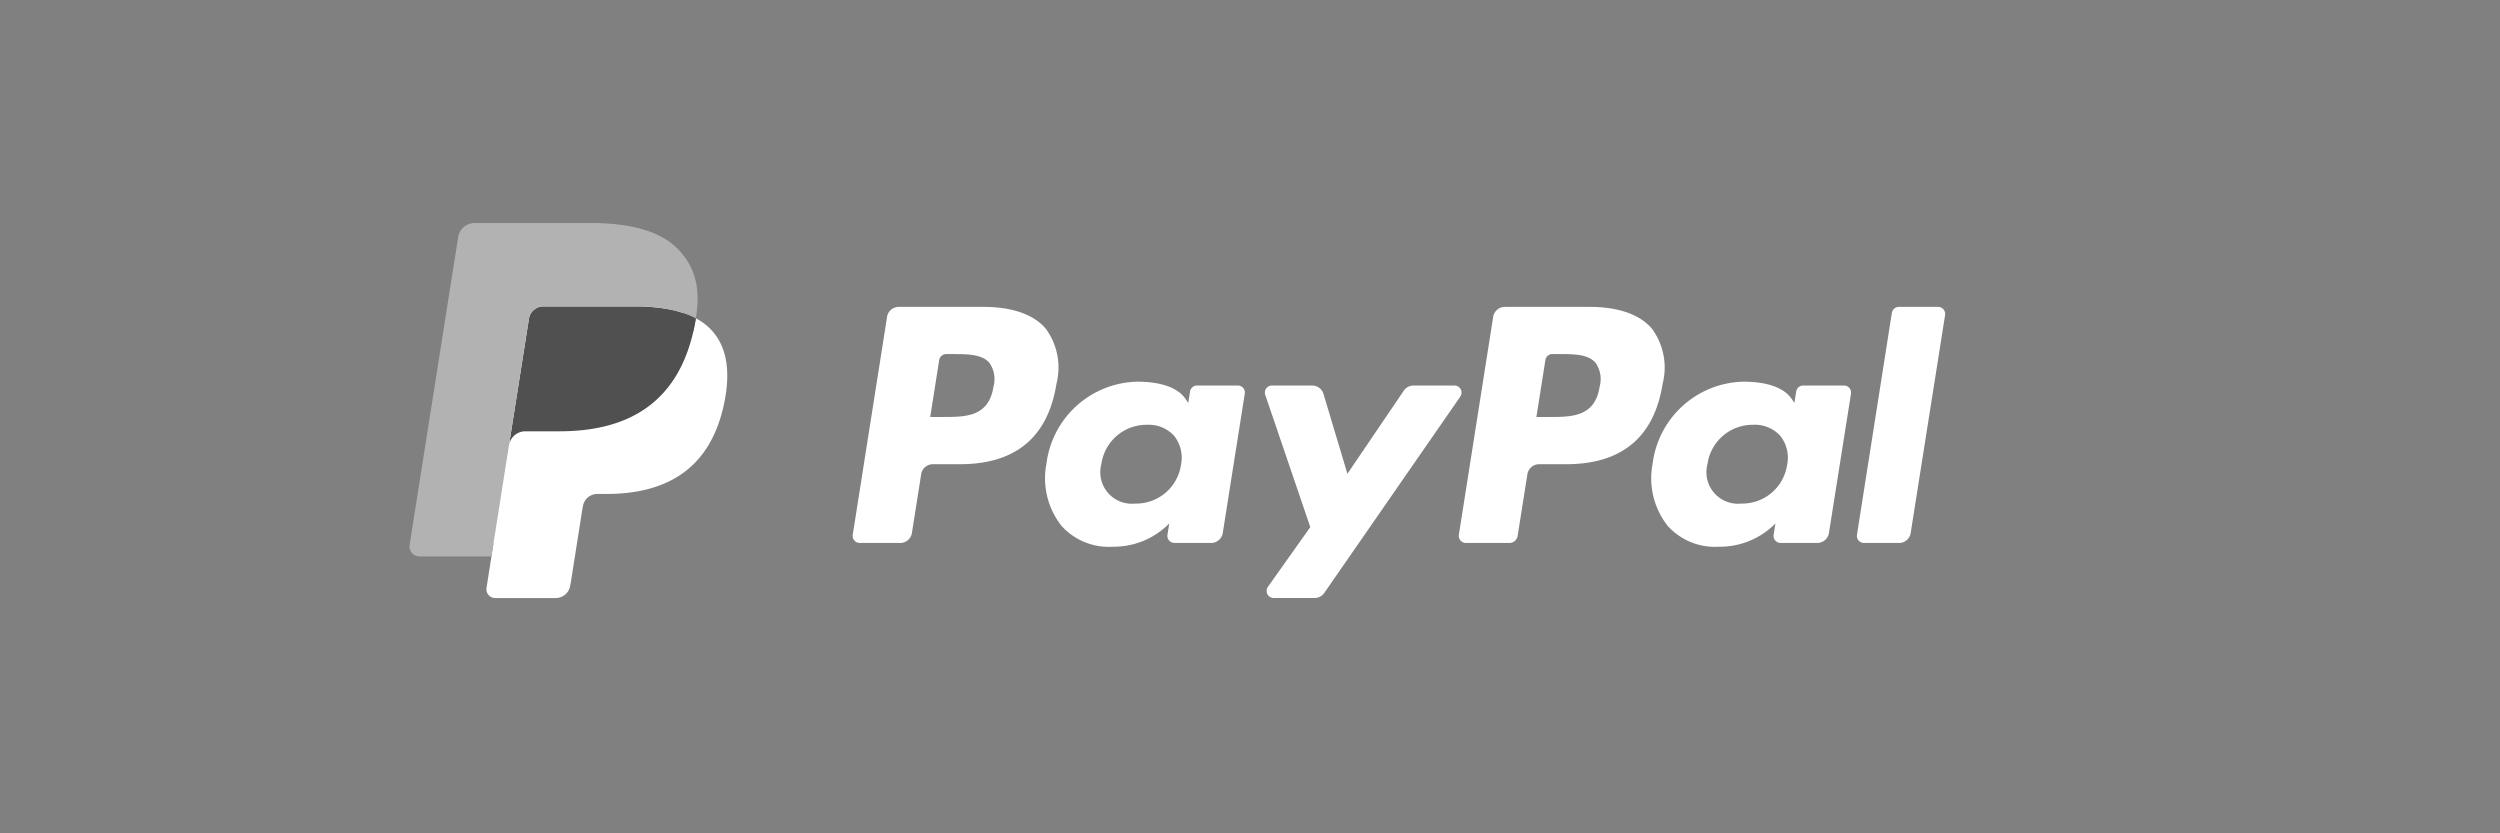
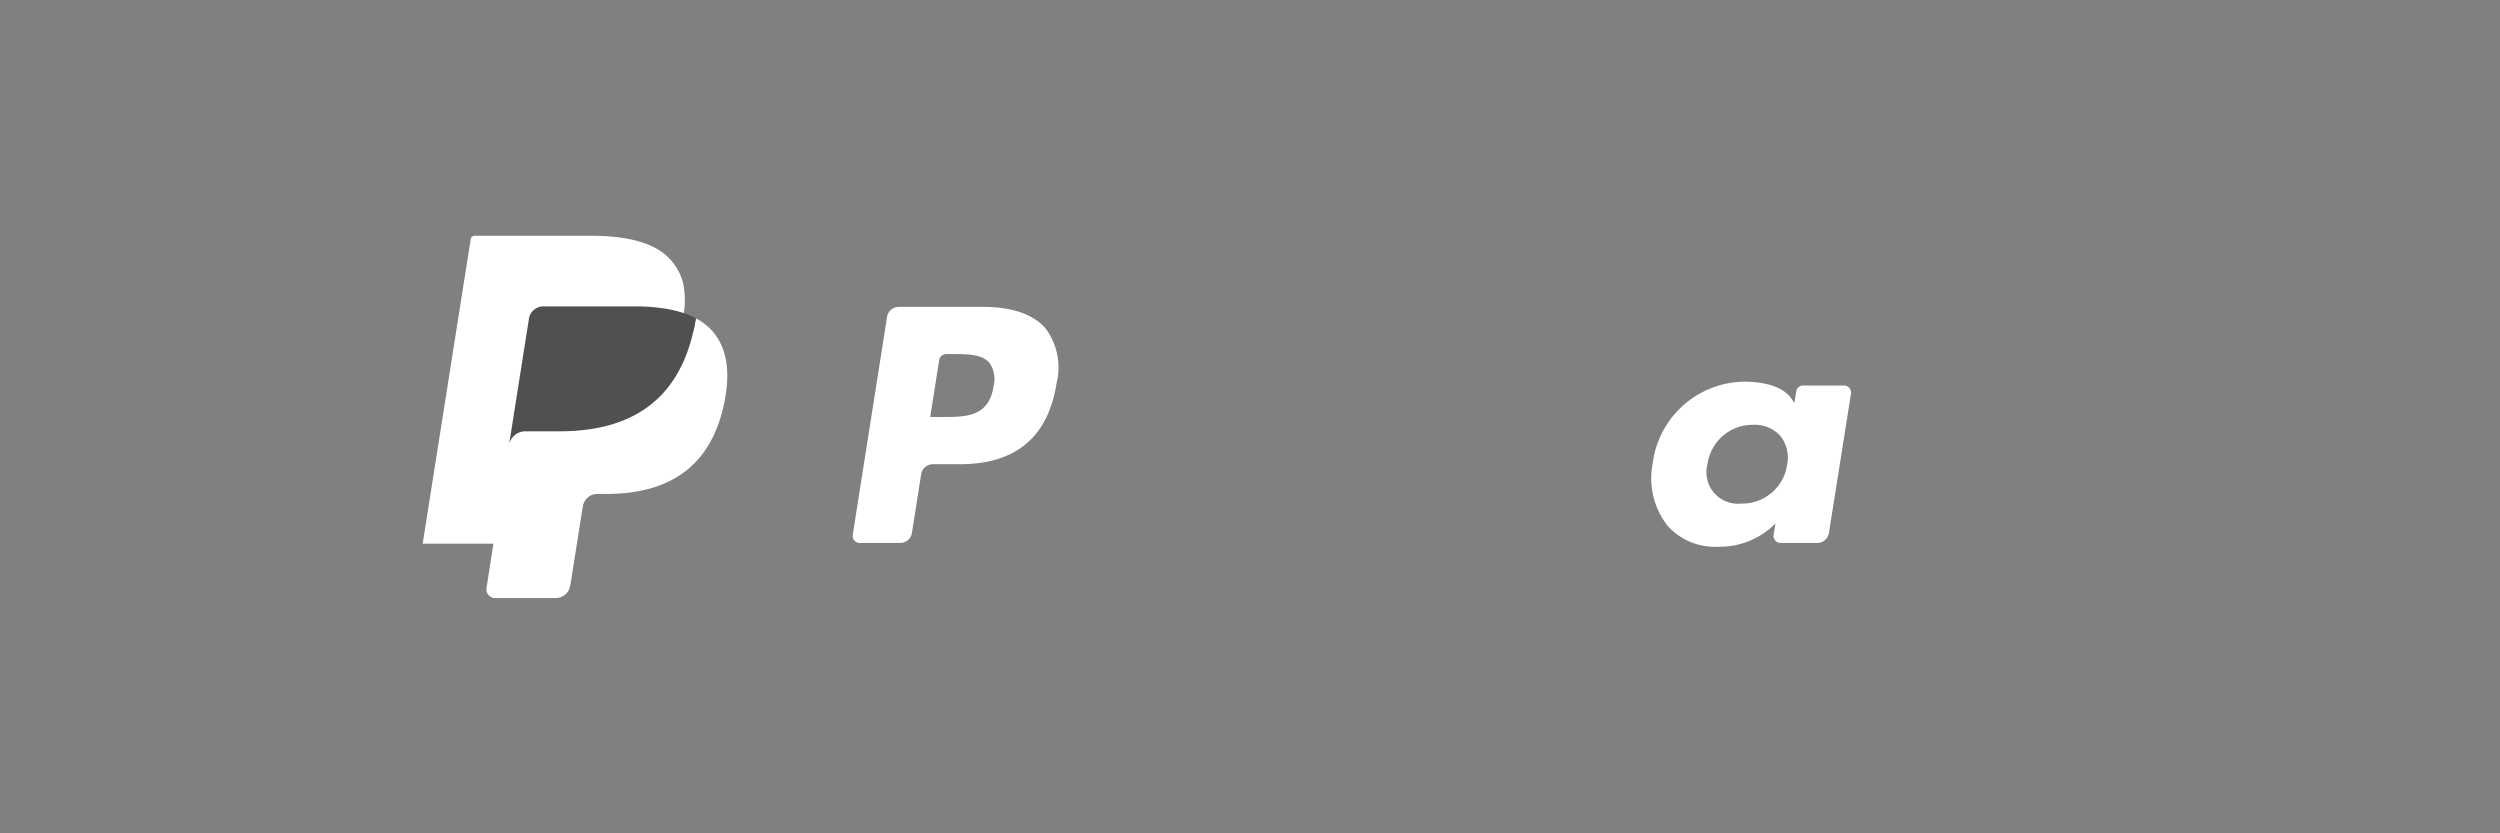
<svg xmlns="http://www.w3.org/2000/svg" width="204" height="68" viewBox="0 0 204 68">
  <rect x="0" y="0" width="204" height="68" fill="#808080" stroke="none" />
  <defs>
    <clipPath id="clip-path">
      <rect id="Rectangle_17583" data-name="Rectangle 17583" width="204" height="68" transform="translate(1213.404 4808.135)" fill="#fff" stroke="#707070" stroke-width="1" />
    </clipPath>
  </defs>
  <g id="Mask_Group_166" data-name="Mask Group 166" transform="translate(-1213.404 -4808.135)" clip-path="url(#clip-path)">
    <g id="PayPal" transform="translate(1246.818 4826.335)">
      <path id="Path_205998" data-name="Path 205998" d="M46.358,6.749H39.424a.963.963,0,0,0-.952.813l-2.8,17.782a.577.577,0,0,0,.572.667H39.55A.963.963,0,0,0,40.5,25.2l.756-4.8a.962.962,0,0,1,.951-.814h2.2c4.568,0,7.2-2.21,7.893-6.591a5.341,5.341,0,0,0-.884-4.477C50.427,7.361,48.679,6.749,46.358,6.749Zm.8,6.494c-.379,2.488-2.28,2.488-4.119,2.488H41.993l.734-4.647A.578.578,0,0,1,43.3,10.6h.48c1.252,0,2.434,0,3.044.714A2.311,2.311,0,0,1,47.158,13.243Z" transform="translate(0.498 0.094)" fill="#fff" />
-       <path id="Path_205999" data-name="Path 205999" d="M66.87,13.079H63.55a.578.578,0,0,0-.571.488l-.147.929-.232-.337c-.719-1.043-2.322-1.392-3.922-1.392a7.636,7.636,0,0,0-7.414,6.678,6.268,6.268,0,0,0,1.237,5.1,5.2,5.2,0,0,0,4.183,1.689,6.354,6.354,0,0,0,4.6-1.9l-.148.923a.578.578,0,0,0,.57.669h2.991a.963.963,0,0,0,.952-.814l1.795-11.366A.576.576,0,0,0,66.87,13.079Zm-4.629,6.463a3.7,3.7,0,0,1-3.747,3.171,2.572,2.572,0,0,1-2.751-3.228,3.717,3.717,0,0,1,3.721-3.2,2.8,2.8,0,0,1,2.215.9A2.874,2.874,0,0,1,62.242,19.542Z" transform="translate(0.715 0.178)" fill="#fff" />
-       <path id="Path_206000" data-name="Path 206000" d="M84.309,13.075H80.972a.967.967,0,0,0-.8.423l-4.6,6.779-1.951-6.515a.966.966,0,0,0-.925-.687H69.417a.578.578,0,0,0-.549.765l3.676,10.787L69.088,29.5a.578.578,0,0,0,.471.913h3.333A.962.962,0,0,0,73.685,30l11.1-16.021A.578.578,0,0,0,84.309,13.075Z" transform="translate(0.962 0.183)" fill="#fff" />
-       <path id="Path_206001" data-name="Path 206001" d="M95.139,6.749H88.2a.963.963,0,0,0-.951.813l-2.8,17.782a.577.577,0,0,0,.57.667h3.559a.674.674,0,0,0,.665-.57l.8-5.04a.962.962,0,0,1,.951-.814h2.194c4.569,0,7.2-2.21,7.894-6.591a5.338,5.338,0,0,0-.885-4.477C99.207,7.361,97.46,6.749,95.139,6.749Zm.8,6.494c-.378,2.488-2.279,2.488-4.119,2.488H90.775l.735-4.647a.576.576,0,0,1,.57-.488h.48c1.251,0,2.434,0,3.044.714A2.311,2.311,0,0,1,95.939,13.243Z" transform="translate(1.18 0.094)" fill="#fff" />
      <path id="Path_206002" data-name="Path 206002" d="M115.65,13.079h-3.319a.575.575,0,0,0-.57.488l-.147.929-.233-.337c-.719-1.043-2.321-1.392-3.921-1.392a7.635,7.635,0,0,0-7.413,6.678,6.271,6.271,0,0,0,1.236,5.1,5.2,5.2,0,0,0,4.183,1.689,6.354,6.354,0,0,0,4.6-1.9l-.148.923a.578.578,0,0,0,.572.669h2.99a.963.963,0,0,0,.951-.814l1.8-11.366A.579.579,0,0,0,115.65,13.079Zm-4.629,6.463a3.7,3.7,0,0,1-3.747,3.171,2.572,2.572,0,0,1-2.751-3.228,3.719,3.719,0,0,1,3.721-3.2,2.8,2.8,0,0,1,2.215.9A2.86,2.86,0,0,1,111.022,19.542Z" transform="translate(1.396 0.178)" fill="#fff" />
-       <path id="Path_206003" data-name="Path 206003" d="M119.334,7.237l-2.846,18.107a.577.577,0,0,0,.57.667h2.861a.962.962,0,0,0,.952-.814l2.807-17.781a.578.578,0,0,0-.57-.668h-3.2A.579.579,0,0,0,119.334,7.237Z" transform="translate(1.627 0.094)" fill="#fff" />
      <path id="Path_206004" data-name="Path 206004" d="M7.353,29.547l.53-3.368L6.7,26.151H1.061L4.981,1.3a.328.328,0,0,1,.11-.195A.32.32,0,0,1,5.3,1.024H14.81c3.157,0,5.337.657,6.474,1.954a4.455,4.455,0,0,1,1.037,1.944A7.018,7.018,0,0,1,22.329,7.6l-.012.078v.685l.533.3a3.741,3.741,0,0,1,1.08.823,3.834,3.834,0,0,1,.876,1.965,8.312,8.312,0,0,1-.125,2.851,10.041,10.041,0,0,1-1.168,3.227,6.638,6.638,0,0,1-1.85,2.028,7.507,7.507,0,0,1-2.492,1.124,12.429,12.429,0,0,1-3.115.36h-.74a2.226,2.226,0,0,0-2.2,1.879l-.056.3-.937,5.937-.043.218a.187.187,0,0,1-.059.127.157.157,0,0,1-.1.035H7.353Z" transform="translate(0.015 0.014)" fill="#fff" />
      <path id="Path_206005" data-name="Path 206005" d="M23.284,7.667h0q-.043.272-.1.558c-1.254,6.44-5.545,8.664-11.026,8.664H9.37A1.355,1.355,0,0,0,8.03,18.037h0L6.6,27.1l-.4,2.568a.714.714,0,0,0,.7.825h4.949a1.191,1.191,0,0,0,1.176-1l.049-.251.932-5.913.06-.324a1.19,1.19,0,0,1,1.176-1.006h.74c4.8,0,8.549-1.947,9.646-7.58.458-2.353.221-4.318-.992-5.7A4.732,4.732,0,0,0,23.284,7.667Z" transform="translate(0.086 0.107)" fill="#fff" />
      <path id="Path_206006" data-name="Path 206006" d="M21.946,7.157q-.287-.084-.592-.152t-.628-.119a15.5,15.5,0,0,0-2.46-.179H10.812A1.189,1.189,0,0,0,9.636,7.713L8.051,17.757l-.046.293A1.355,1.355,0,0,1,9.344,16.9h2.79c5.481,0,9.772-2.226,11.026-8.664.038-.191.069-.376.1-.558a6.686,6.686,0,0,0-1.031-.435C22.136,7.215,22.041,7.186,21.946,7.157Z" transform="translate(0.112 0.094)" fill="#505050" />
-       <path id="Path_206007" data-name="Path 206007" d="M9.748,7.807a1.189,1.189,0,0,1,1.175-1h7.455a15.5,15.5,0,0,1,2.46.179q.322.052.628.119t.592.152c.1.028.19.058.282.087a6.787,6.787,0,0,1,1.031.435c.373-2.38,0-4-1.29-5.467C20.663.692,18.1,0,14.826,0H5.315A1.359,1.359,0,0,0,3.972,1.149L.01,26.26a.817.817,0,0,0,.806.945H6.688l1.474-9.354Z" transform="translate(0)" fill="#b2b2b2" />
    </g>
  </g>
</svg>